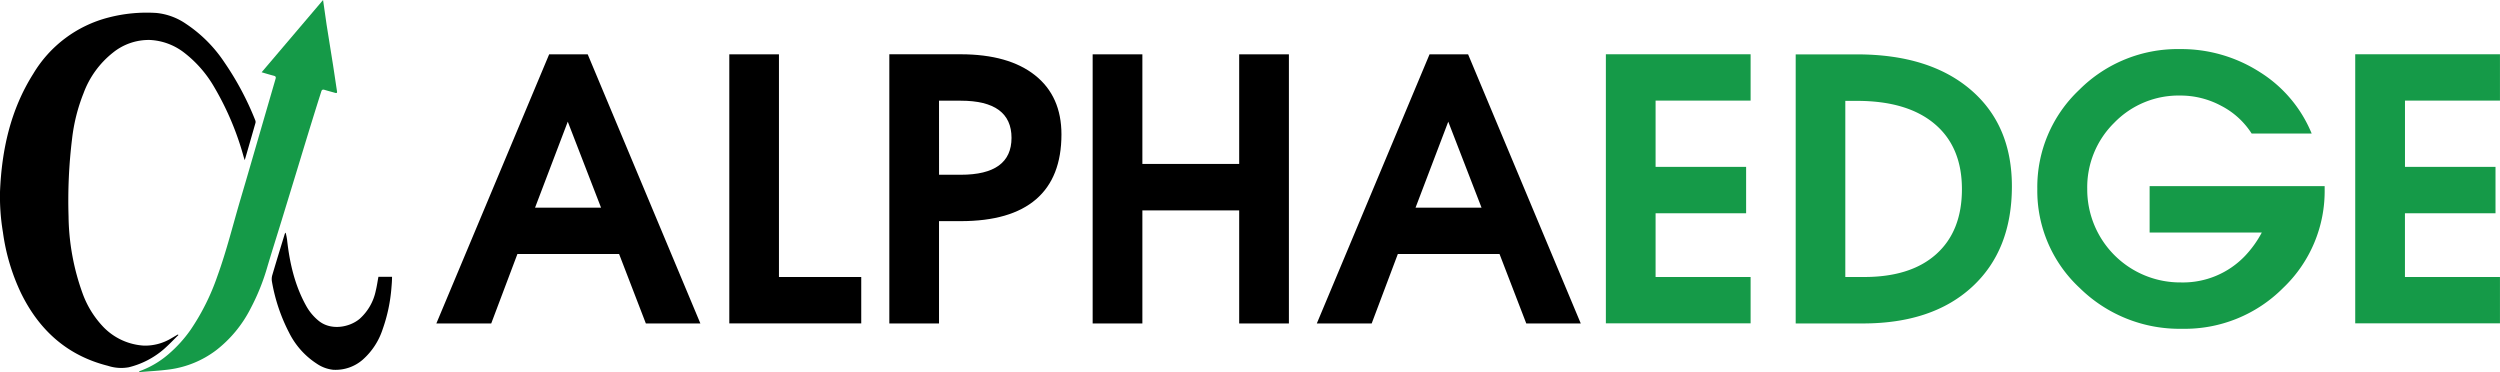
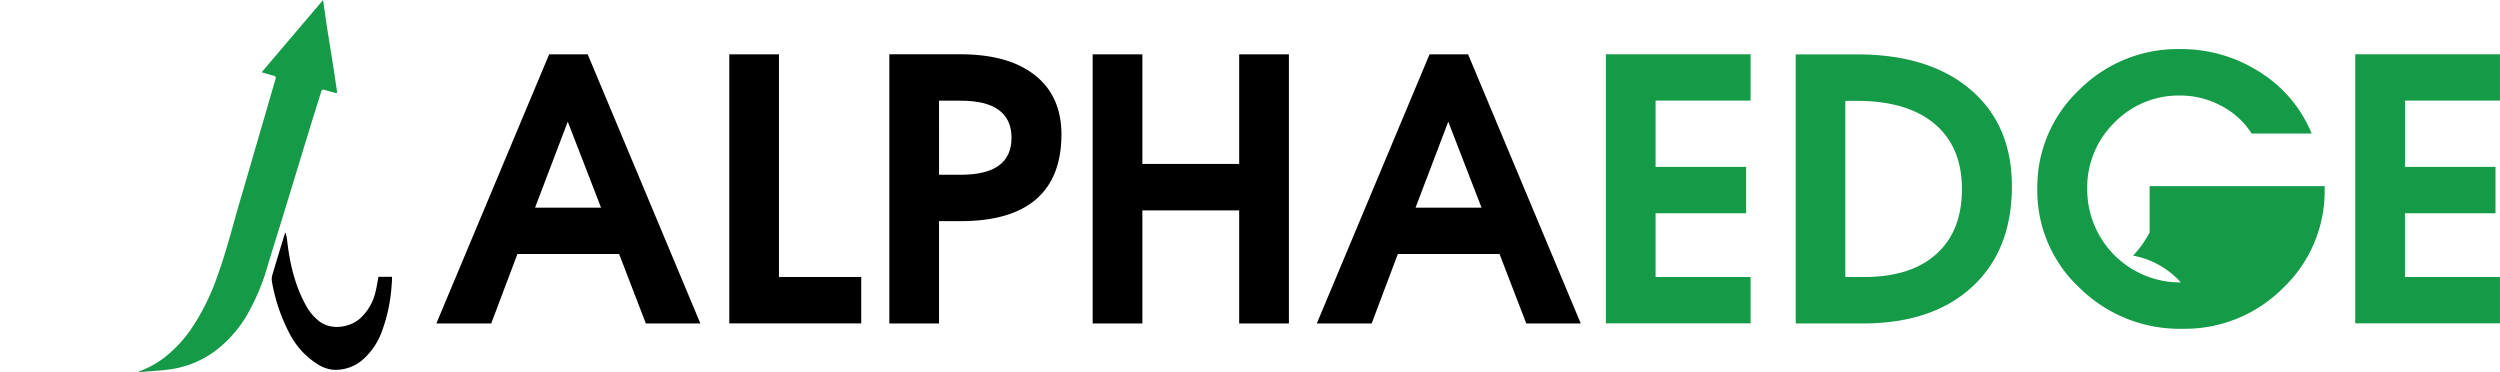
<svg xmlns="http://www.w3.org/2000/svg" viewBox="0 0 713.01 106.19">
  <defs>
    <style>.cls-1{fill:#159a48;}</style>
  </defs>
  <g id="Layer_2" data-name="Layer 2">
    <g id="Layer_1-2" data-name="Layer 1">
-       <path d="M50.89,95.55c-1.37,1.33-2.67,2.73-4.12,4a24,24,0,0,1-10.06,5.2,12.12,12.12,0,0,1-5.93-.42C19.12,101.4,11.11,94.11,5.94,83.48A58.47,58.47,0,0,1,.84,66.27,62.16,62.16,0,0,1,0,54.72c.49-12,3-23.42,9.5-33.7A35.17,35.17,0,0,1,30.94,5a43.2,43.2,0,0,1,13.72-1.3,18,18,0,0,1,8.4,3.11A39.17,39.17,0,0,1,64,17.78,83.23,83.23,0,0,1,72.8,34.3a1.23,1.23,0,0,1,.07.73c-1,3.48-2,7-3.07,10.65-.14-.44-.23-.68-.3-.92a81.82,81.82,0,0,0-8.45-20A33.52,33.52,0,0,0,52.5,15a17.29,17.29,0,0,0-9.72-3.6A16.24,16.24,0,0,0,32.23,15a26.37,26.37,0,0,0-8.42,11.63,50.45,50.45,0,0,0-3.26,13,145.08,145.08,0,0,0-1,22A66.7,66.7,0,0,0,23.5,83.53a27.3,27.3,0,0,0,6.14,9.89A17.51,17.51,0,0,0,41,98.57a14.45,14.45,0,0,0,8-2.17c.59-.32,1.16-.69,1.73-1Z" />
      <path class="cls-1" d="M39.69,105.9A26.37,26.37,0,0,0,48,101.06,37.29,37.29,0,0,0,54.4,94,64.64,64.64,0,0,0,62,78.75C64.64,71.5,66.46,64,68.66,56.6c1.82-6.14,3.59-12.3,5.38-18.45q2.28-7.84,4.56-15.69c.15-.5,0-.72-.48-.85-1.13-.29-2.25-.63-3.5-1L92.14,0l1,7L95,18.65c.38,2.47.74,4.94,1.12,7.41.07.46-.11.54-.51.43-1-.29-2-.54-3-.85-.57-.18-.85-.05-1,.54C90.38,30,89.19,33.87,88,37.72q-1.65,5.4-3.29,10.8L80.28,63c-1.33,4.34-2.71,8.66-4,13a61.7,61.7,0,0,1-4.82,12,35.21,35.21,0,0,1-9.8,11.88,28.27,28.27,0,0,1-13.22,5.47c-2.89.4-5.81.53-8.72.78Z" />
      <path d="M107.93,78.94h3.88c0,1-.07,2-.16,3a45.9,45.9,0,0,1-2.53,12,19.73,19.73,0,0,1-5.62,8.6A11.78,11.78,0,0,1,95,105.46a10.2,10.2,0,0,1-4.63-1.72,22.45,22.45,0,0,1-7.94-8.91,50,50,0,0,1-4.88-14.57,4.06,4.06,0,0,1,.12-1.83c1.14-3.87,2.33-7.73,3.51-11.6a1,1,0,0,1,.29-.48,19.65,19.65,0,0,1,.4,2c.73,6.6,2.18,13,5.44,18.86a14.62,14.62,0,0,0,3.58,4.29c3.49,2.84,8.78,1.89,11.7-.58a14.73,14.73,0,0,0,4.58-8C107.49,81.64,107.67,80.3,107.93,78.94Z" />
      <path d="M413.05,34.7h0l9.49,24.52H403.72ZM375.56,92.25h15.65l7.46-19.81h29l7.63,19.81h15.54L418.71,15.5h-11Zm-63.93,0h14.18V60h27.61V92.25H367.6V15.5H353.42V46.76H325.81V15.5H311.63ZM267.81,28.72H274q7.25,0,10.87,2.66c2.41,1.77,3.62,4.42,3.62,7.93s-1.21,6.15-3.62,7.9-6,2.63-10.87,2.63h-6.18ZM253.63,92.25h14.18V63.07H274q14.24,0,21.48-6.23t7.25-18.49q0-10.89-7.52-16.87t-21.2-6H253.64V92.25Zm-8,0V79H222.16V15.49H208V92.24h37.69ZM161.93,34.7h0l9.49,24.52H152.6ZM124.45,92.25H140.1l7.47-19.81h29l7.63,19.81h15.55L167.62,15.5h-11Z" />
-       <path class="cls-1" d="M713,92.25V79h-27.1V60.83h25.83V47.6H685.91V28.7H713V15.47H671.72V92.22H713Zm-90.62,1.52a39.56,39.56,0,0,0,28.78-11.65A38.12,38.12,0,0,0,663,53.9v-.81H613.08V66.31h32a30.47,30.47,0,0,1-4.71,6.59A24.45,24.45,0,0,1,622,80.55,26.51,26.51,0,0,1,595.29,53.9,25.8,25.8,0,0,1,603,35a25.55,25.55,0,0,1,18.82-7.75,24.53,24.53,0,0,1,11.7,2.94,22.52,22.52,0,0,1,8.66,7.9h17.12a37.4,37.4,0,0,0-14.79-17.53A41.45,41.45,0,0,0,621.73,14,39.64,39.64,0,0,0,593,25.63,38.08,38.08,0,0,0,581.05,53.9a37.78,37.78,0,0,0,12.08,28.22,40.56,40.56,0,0,0,29.21,11.65Zm-96.06-65h3.29q14.34,0,22.14,6.56t7.8,18.62q0,12-7.37,18.57T531.29,79h-5V28.72ZM512.14,92.25h19.15q19.82,0,31.16-10.43T573.8,53.15q0-17.53-11.78-27.58t-32.4-10.06H512.14V92.25Zm-12.86,0V79h-27.1V60.83H498V47.6H472.18V28.7h27.1V15.47H458V92.22h41.29Z" />
+       <path class="cls-1" d="M713,92.25V79h-27.1V60.83h25.83V47.6H685.91V28.7H713V15.47H671.72V92.22H713Zm-90.62,1.52a39.56,39.56,0,0,0,28.78-11.65A38.12,38.12,0,0,0,663,53.9v-.81H613.08V66.31a30.47,30.47,0,0,1-4.71,6.59A24.45,24.45,0,0,1,622,80.55,26.51,26.51,0,0,1,595.29,53.9,25.8,25.8,0,0,1,603,35a25.55,25.55,0,0,1,18.82-7.75,24.53,24.53,0,0,1,11.7,2.94,22.52,22.52,0,0,1,8.66,7.9h17.12a37.4,37.4,0,0,0-14.79-17.53A41.45,41.45,0,0,0,621.73,14,39.64,39.64,0,0,0,593,25.63,38.08,38.08,0,0,0,581.05,53.9a37.78,37.78,0,0,0,12.08,28.22,40.56,40.56,0,0,0,29.21,11.65Zm-96.06-65h3.29q14.34,0,22.14,6.56t7.8,18.62q0,12-7.37,18.57T531.29,79h-5V28.72ZM512.14,92.25h19.15q19.82,0,31.16-10.43T573.8,53.15q0-17.53-11.78-27.58t-32.4-10.06H512.14V92.25Zm-12.86,0V79h-27.1V60.83H498V47.6H472.18V28.7h27.1V15.47H458V92.22h41.29Z" />
    </g>
  </g>
</svg>